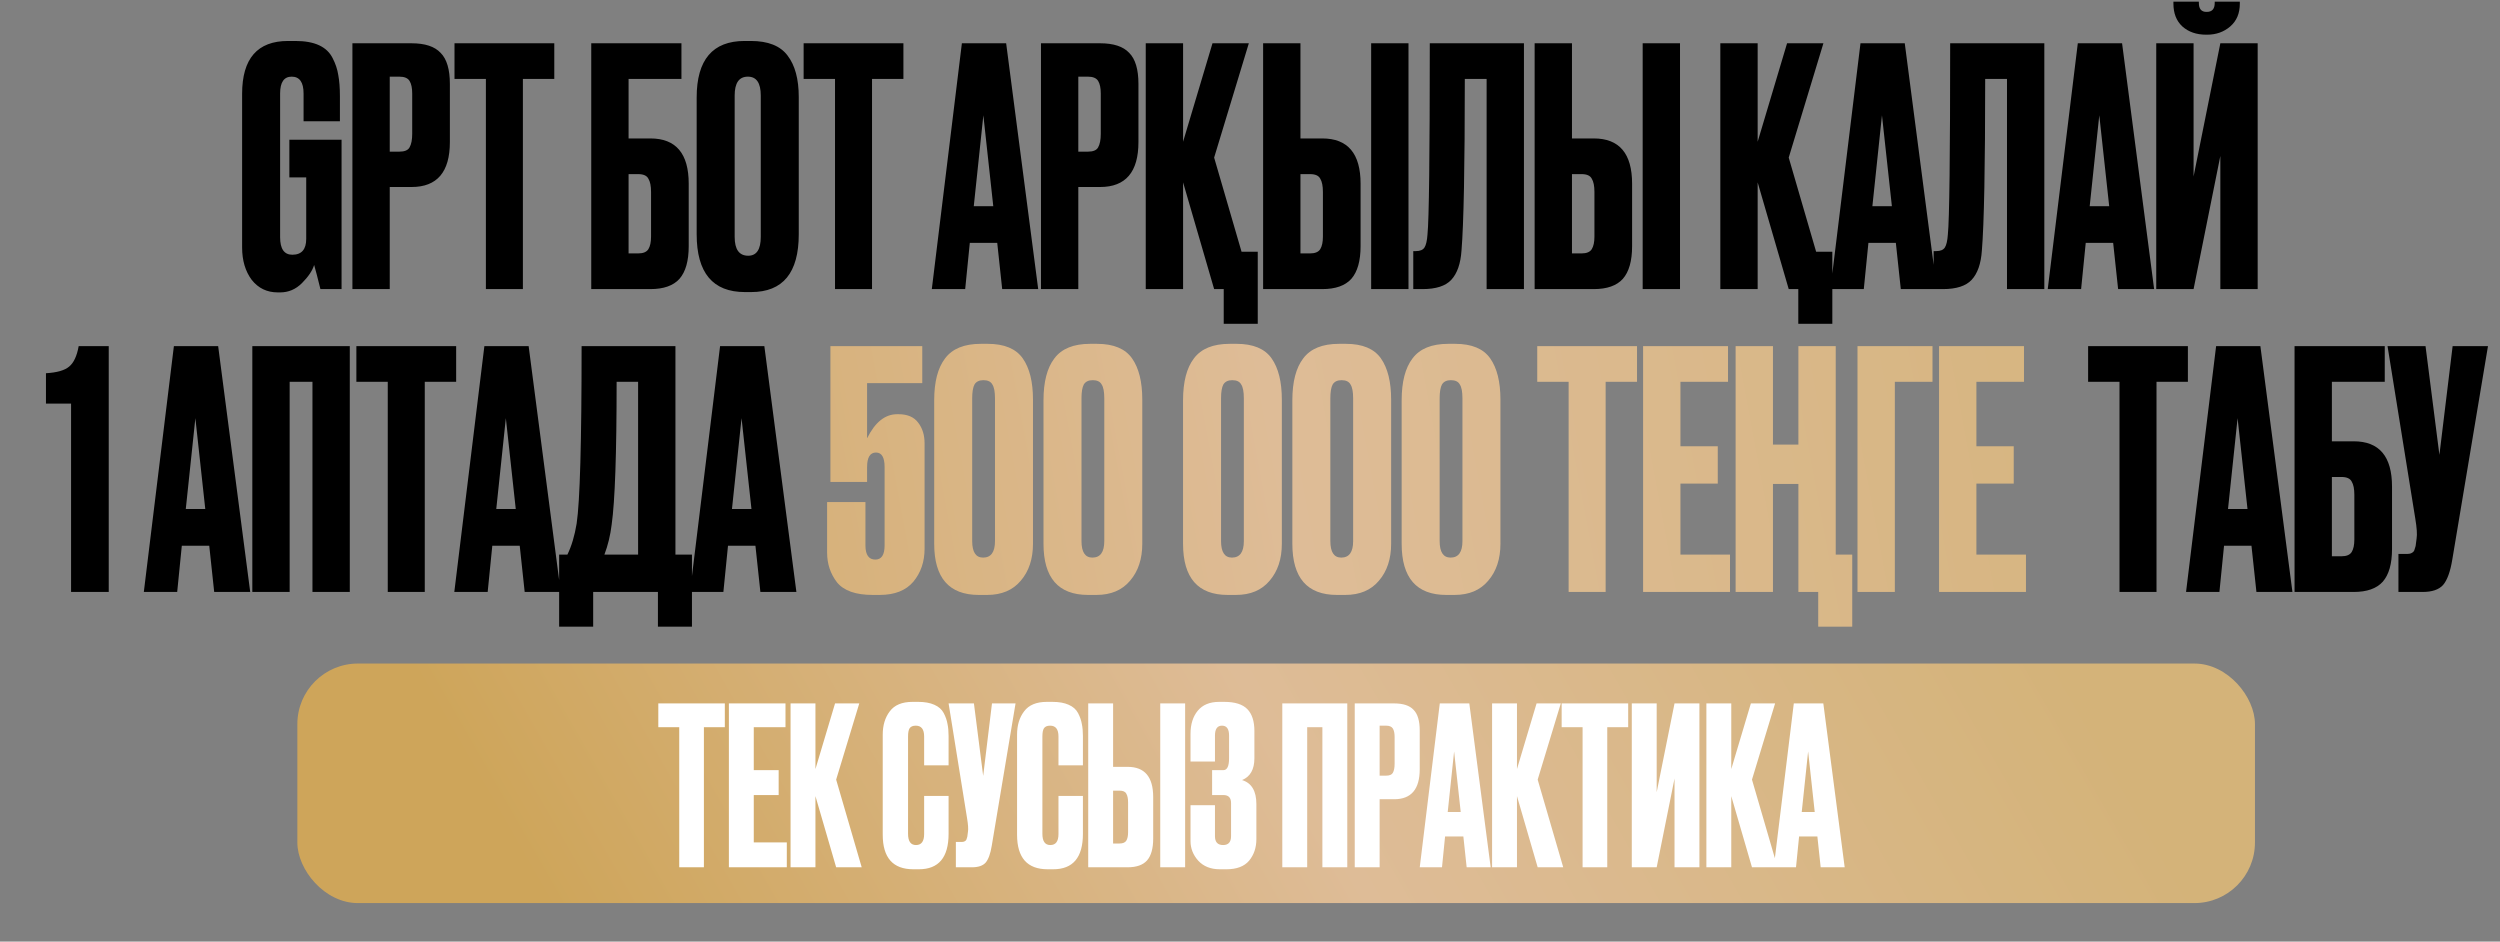
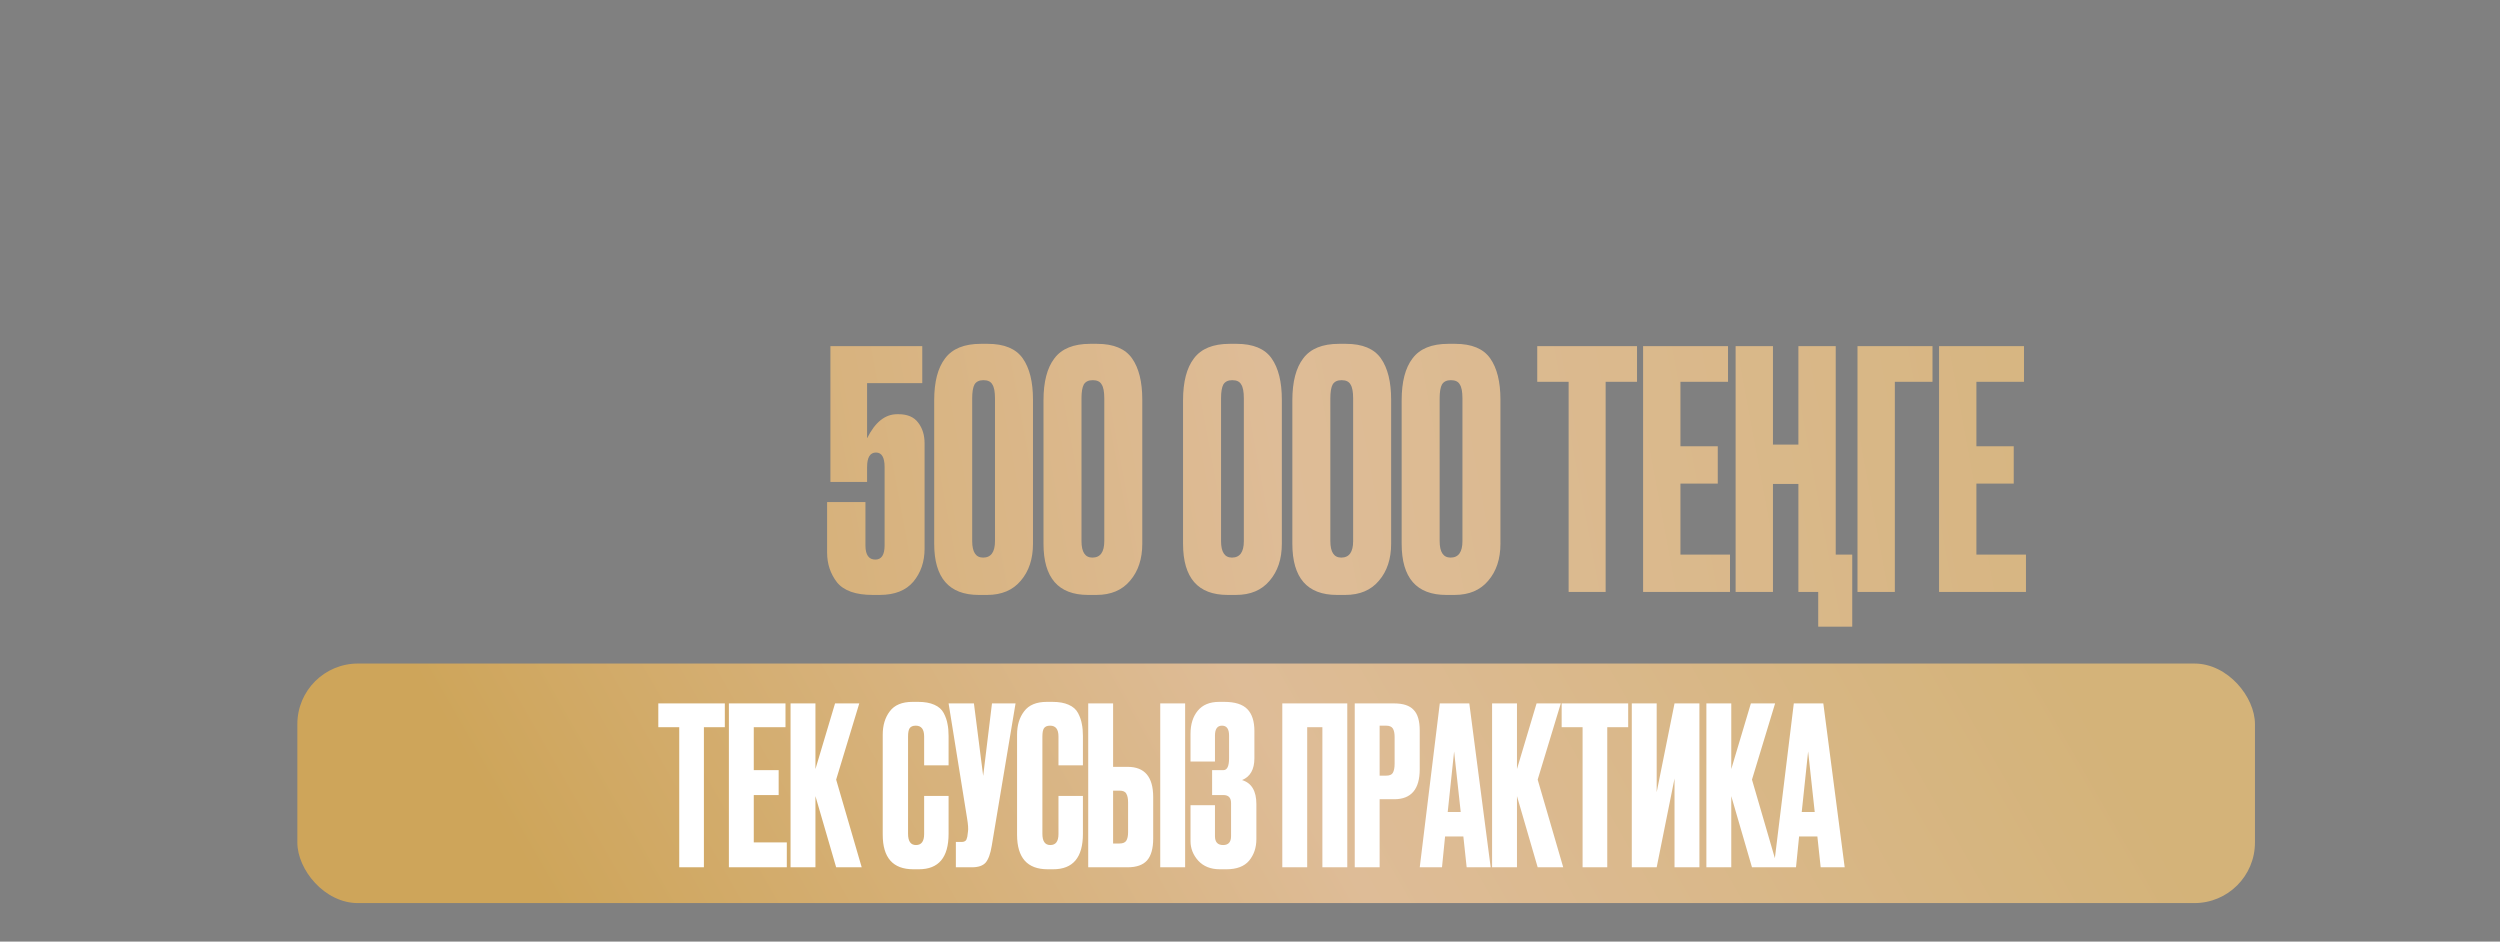
<svg xmlns="http://www.w3.org/2000/svg" width="908" height="342" viewBox="0 0 908 342" fill="none">
  <rect x="0" y="0" width="908" height="342" fill="#808080" stroke="none" />
  <rect x="108" y="241" width="711" height="87" rx="22" fill="url(#paint0_linear_2027_335)" />
-   <path d="M101.737 106.2H100.897C96.977 106.2 93.817 104.68 91.417 101.64C89.097 98.52 87.937 94.6 87.937 89.88V34.08C87.937 21.28 93.497 14.88 104.617 14.88H107.257C110.777 14.88 113.657 15.4 115.897 16.44C118.137 17.48 119.777 19.04 120.817 21.12C121.857 23.12 122.537 25.16 122.857 27.24C123.257 29.32 123.457 31.88 123.457 34.92V44.04H110.257V33.96C110.257 29.88 108.817 27.84 105.937 27.84C103.137 27.84 101.737 29.88 101.737 33.96V86.16C101.737 90.4 103.217 92.52 106.177 92.52C109.537 92.52 111.217 90.6 111.217 86.76V64.44H105.097V50.76H124.057V105H116.377C115.417 101.08 114.657 98.16 114.097 96.24C113.457 98.32 111.977 100.52 109.657 102.84C107.417 105.08 104.777 106.2 101.737 106.2ZM149.475 67.92H141.555V105H127.995V15.72H149.475C154.355 15.72 157.875 16.88 160.035 19.2C162.275 21.44 163.395 25.2 163.395 30.48V51.6C163.395 62.48 158.755 67.92 149.475 67.92ZM141.555 27.84V55.08H145.035C146.955 55.08 148.195 54.56 148.755 53.52C149.395 52.4 149.715 50.76 149.715 48.6V33.96C149.715 31.96 149.395 30.44 148.755 29.4C148.115 28.36 146.875 27.84 145.035 27.84H141.555ZM165.076 15.72H201.316V28.68H189.916V105H176.476V28.68H165.076V15.72ZM214.741 105V15.72H247.501V28.68H228.301V50.28H236.221C245.501 50.28 250.141 55.76 250.141 66.72V89.4C250.141 94.76 249.021 98.72 246.781 101.28C244.541 103.76 241.021 105 236.221 105H214.741ZM228.301 92.04H231.781C233.621 92.04 234.861 91.52 235.501 90.48C236.141 89.44 236.461 87.92 236.461 85.92V69.72C236.461 67.56 236.141 65.96 235.501 64.92C234.941 63.8 233.701 63.24 231.781 63.24H228.301V92.04ZM290.11 35.28V85.08C290.11 99.08 284.35 106.08 272.83 106.08H270.55C258.87 106.08 253.03 99.08 253.03 85.08V35.4C253.03 21.72 258.83 14.88 270.43 14.88H272.71C278.95 14.88 283.39 16.64 286.03 20.16C288.75 23.68 290.11 28.72 290.11 35.28ZM276.31 86.04V34.68C276.31 30.12 274.75 27.84 271.63 27.84C268.43 27.84 266.83 30.12 266.83 34.68V86.04C266.83 90.6 268.47 92.88 271.75 92.88C274.79 92.88 276.31 90.6 276.31 86.04ZM291.878 15.72H328.118V28.68H316.718V105H303.278V28.68H291.878V15.72ZM363.994 105L362.194 88.2H352.234L350.554 105H338.434L349.354 15.72H365.434L377.074 105H363.994ZM357.154 41.88L353.674 74.88H360.754L357.154 41.88ZM399.563 67.92H391.643V105H378.083V15.72H399.563C404.443 15.72 407.963 16.88 410.123 19.2C412.363 21.44 413.483 25.2 413.483 30.48V51.6C413.483 62.48 408.843 67.92 399.563 67.92ZM391.643 27.84V55.08H395.123C397.043 55.08 398.283 54.56 398.843 53.52C399.483 52.4 399.803 50.76 399.803 48.6V33.96C399.803 31.96 399.483 30.44 398.843 29.4C398.203 28.36 396.963 27.84 395.123 27.84H391.643ZM456.815 117.6H444.455V105H440.975L429.695 66.24V105H416.135V15.72H429.695V51.48L440.375 15.72H453.575L440.975 57.24L450.935 91.44H456.815V117.6ZM472.323 50.28H480.243C489.523 50.28 494.163 55.76 494.163 66.72V89.4C494.163 94.76 493.043 98.72 490.803 101.28C488.563 103.76 485.043 105 480.243 105H458.763V15.72H472.323V50.28ZM472.323 92.04H475.803C477.643 92.04 478.883 91.52 479.523 90.48C480.163 89.44 480.483 87.92 480.483 85.92V69.72C480.483 67.56 480.163 65.96 479.523 64.92C478.963 63.8 477.723 63.24 475.803 63.24H472.323V92.04ZM511.563 15.72V105H498.003V15.72H511.563ZM539.939 105V28.68H532.019C532.019 60.6 531.619 81.36 530.819 90.96C530.499 95.76 529.259 99.32 527.099 101.64C525.019 103.88 521.539 105 516.659 105H513.299V91.2H514.259C515.779 91.2 516.819 90.76 517.379 89.88C517.939 89 518.299 87.44 518.459 85.2C519.019 79.84 519.299 56.68 519.299 15.72H553.499V105H539.939ZM570.939 50.28H578.859C588.139 50.28 592.779 55.76 592.779 66.72V89.4C592.779 94.76 591.659 98.72 589.419 101.28C587.179 103.76 583.659 105 578.859 105H557.379V15.72H570.939V50.28ZM570.939 92.04H574.419C576.259 92.04 577.499 91.52 578.139 90.48C578.779 89.44 579.099 87.92 579.099 85.92V69.72C579.099 67.56 578.779 65.96 578.139 64.92C577.579 63.8 576.339 63.24 574.419 63.24H570.939V92.04ZM610.179 15.72V105H596.619V15.72H610.179ZM665.502 117.6H653.142V105H649.662L638.382 66.24V105H624.822V15.72H638.382V51.48L649.062 15.72H662.262L649.662 57.24L659.622 91.44H665.502V117.6ZM690.37 105L688.57 88.2H678.61L676.93 105H664.81L675.73 15.72H691.81L703.45 105H690.37ZM683.53 41.88L680.05 74.88H687.13L683.53 41.88ZM728.939 105V28.68H721.019C721.019 60.6 720.619 81.36 719.819 90.96C719.499 95.76 718.259 99.32 716.099 101.64C714.019 103.88 710.539 105 705.659 105H702.299V91.2H703.259C704.779 91.2 705.819 90.76 706.379 89.88C706.939 89 707.299 87.44 707.459 85.2C708.019 79.84 708.299 56.68 708.299 15.72H742.499V105H728.939ZM769.299 105L767.499 88.2H757.539L755.859 105H743.739L754.659 15.72H770.739L782.379 105H769.299ZM762.459 41.88L758.979 74.88H766.059L762.459 41.88ZM806.427 105V56.64L796.707 105H783.147V15.72H796.707V64.08L806.427 15.72H819.987V105H806.427ZM801.627 12.6H801.267C797.747 12.6 794.867 11.6 792.627 9.6C790.467 7.6 789.387 4.84 789.387 1.32V0.6H798.627V1.08C798.627 3.24 799.547 4.32 801.387 4.32H801.507C803.427 4.32 804.387 3.24 804.387 1.08V0.6H813.507V1.32C813.507 4.84 812.347 7.6 810.027 9.6C807.707 11.6 804.907 12.6 801.627 12.6ZM25.813 146.6H16.693V135.56C20.693 135.32 23.493 134.52 25.093 133.16C26.773 131.8 27.933 129.32 28.573 125.72H39.493V215H25.813V146.6ZM77.796 215L75.996 198.2H66.036L64.356 215H52.236L63.156 125.72H79.236L90.876 215H77.796ZM70.956 151.88L67.476 184.88H74.556L70.956 151.88ZM91.645 215V125.72H127.045V215H113.485V138.68H105.205V215H91.645ZM129.435 125.72H165.675V138.68H154.275V215H140.835V138.68H129.435V125.72ZM190.563 215L188.763 198.2H178.803L177.123 215H165.003L175.923 125.72H192.003L203.643 215H190.563ZM183.723 151.88L180.243 184.88H187.323L183.723 151.88ZM238.958 227.6V215H215.438V227.6H203.078V201.44H206.078C207.598 198.32 208.718 194.56 209.438 190.16C210.638 182.16 211.238 160.68 211.238 125.72H245.318V201.44H251.318V227.6H238.958ZM222.158 190.52C221.678 194.44 220.798 198.08 219.518 201.44H231.758V138.68H223.958C223.958 164.76 223.358 182.04 222.158 190.52ZM276.171 215L274.371 198.2H264.411L262.731 215H250.611L261.531 125.72H277.611L289.251 215H276.171ZM269.331 151.88L265.851 184.88H272.931L269.331 151.88ZM758.403 125.72H794.643V138.68H783.243V215H769.803V138.68H758.403V125.72ZM819.532 215L817.732 198.2H807.772L806.092 215H793.972L804.892 125.72H820.972L832.612 215H819.532ZM812.692 151.88L809.212 184.88H816.292L812.692 151.88ZM833.381 215V125.72H866.141V138.68H846.941V160.28H854.861C864.141 160.28 868.781 165.76 868.781 176.72V199.4C868.781 204.76 867.661 208.72 865.421 211.28C863.181 213.76 859.661 215 854.861 215H833.381ZM846.941 202.04H850.421C852.261 202.04 853.501 201.52 854.141 200.48C854.781 199.44 855.101 197.92 855.101 195.92V179.72C855.101 177.56 854.781 175.96 854.141 174.92C853.581 173.8 852.341 173.24 850.421 173.24H846.941V202.04ZM903.633 125.72L890.673 203.24C889.953 207.64 888.833 210.72 887.313 212.48C885.793 214.16 883.313 215 879.873 215H871.113V201.2H874.233C874.953 201.2 875.513 201.08 875.913 200.84C876.393 200.6 876.713 200.28 876.873 199.88C877.033 199.48 877.193 198.96 877.353 198.32L877.713 195.56C877.953 194.12 877.793 191.72 877.233 188.36L867.153 125.72H880.953L885.993 165.2L890.793 125.72H903.633Z" fill="black" />
  <path d="M314.927 175.04H301.607V125.72H334.967V139.16H314.927V159.2C317.807 153.36 321.447 150.44 325.847 150.44H326.327C329.607 150.44 332.007 151.48 333.527 153.56C335.047 155.56 335.807 158.04 335.807 161V199.28C335.807 204 334.447 208 331.727 211.28C329.007 214.48 324.927 216.08 319.487 216.08H316.967C310.807 216.08 306.487 214.56 304.007 211.52C301.607 208.4 300.407 204.8 300.407 200.72V182.36H314.327V198.08C314.327 201.52 315.527 203.24 317.927 203.24C320.167 203.24 321.287 201.52 321.287 198.08V169.64C321.287 166.12 320.247 164.36 318.167 164.36C316.007 164.36 314.927 166.12 314.927 169.64V175.04ZM375.18 145.16V197.48C375.18 203 373.7 207.48 370.74 210.92C367.86 214.36 363.78 216.08 358.5 216.08H355.5C344.7 216.08 339.3 209.88 339.3 197.48V145.4C339.3 138.68 340.62 133.6 343.26 130.16C345.9 126.64 350.22 124.88 356.22 124.88H358.74C364.74 124.88 368.98 126.64 371.46 130.16C373.94 133.68 375.18 138.68 375.18 145.16ZM361.38 196.52V144.68C361.38 142.28 361.06 140.6 360.42 139.64C359.86 138.6 358.78 138.08 357.18 138.08C355.66 138.08 354.58 138.6 353.94 139.64C353.38 140.68 353.1 142.36 353.1 144.68V196.52C353.1 200.52 354.42 202.52 357.06 202.52C359.94 202.52 361.38 200.52 361.38 196.52ZM414.878 145.16V197.48C414.878 203 413.398 207.48 410.438 210.92C407.558 214.36 403.478 216.08 398.198 216.08H395.198C384.398 216.08 378.998 209.88 378.998 197.48V145.4C378.998 138.68 380.318 133.6 382.958 130.16C385.598 126.64 389.918 124.88 395.918 124.88H398.438C404.438 124.88 408.678 126.64 411.158 130.16C413.638 133.68 414.878 138.68 414.878 145.16ZM401.078 196.52V144.68C401.078 142.28 400.758 140.6 400.118 139.64C399.558 138.6 398.478 138.08 396.878 138.08C395.358 138.08 394.278 138.6 393.638 139.64C393.078 140.68 392.798 142.36 392.798 144.68V196.52C392.798 200.52 394.118 202.52 396.758 202.52C399.638 202.52 401.078 200.52 401.078 196.52ZM465.564 145.16V197.48C465.564 203 464.084 207.48 461.124 210.92C458.244 214.36 454.164 216.08 448.884 216.08H445.884C435.084 216.08 429.684 209.88 429.684 197.48V145.4C429.684 138.68 431.004 133.6 433.644 130.16C436.284 126.64 440.604 124.88 446.604 124.88H449.124C455.124 124.88 459.364 126.64 461.844 130.16C464.324 133.68 465.564 138.68 465.564 145.16ZM451.764 196.52V144.68C451.764 142.28 451.444 140.6 450.804 139.64C450.244 138.6 449.164 138.08 447.564 138.08C446.044 138.08 444.964 138.6 444.324 139.64C443.764 140.68 443.484 142.36 443.484 144.68V196.52C443.484 200.52 444.804 202.52 447.444 202.52C450.324 202.52 451.764 200.52 451.764 196.52ZM505.262 145.16V197.48C505.262 203 503.782 207.48 500.822 210.92C497.942 214.36 493.862 216.08 488.582 216.08H485.582C474.782 216.08 469.382 209.88 469.382 197.48V145.4C469.382 138.68 470.702 133.6 473.342 130.16C475.982 126.64 480.302 124.88 486.302 124.88H488.822C494.822 124.88 499.062 126.64 501.542 130.16C504.022 133.68 505.262 138.68 505.262 145.16ZM491.462 196.52V144.68C491.462 142.28 491.142 140.6 490.502 139.64C489.942 138.6 488.862 138.08 487.262 138.08C485.742 138.08 484.662 138.6 484.022 139.64C483.462 140.68 483.182 142.36 483.182 144.68V196.52C483.182 200.52 484.502 202.52 487.142 202.52C490.022 202.52 491.462 200.52 491.462 196.52ZM544.961 145.16V197.48C544.961 203 543.481 207.48 540.521 210.92C537.641 214.36 533.561 216.08 528.281 216.08H525.281C514.481 216.08 509.081 209.88 509.081 197.48V145.4C509.081 138.68 510.401 133.6 513.041 130.16C515.681 126.64 520.001 124.88 526.001 124.88H528.521C534.521 124.88 538.761 126.64 541.241 130.16C543.721 133.68 544.961 138.68 544.961 145.16ZM531.161 196.52V144.68C531.161 142.28 530.841 140.6 530.201 139.64C529.641 138.6 528.561 138.08 526.961 138.08C525.441 138.08 524.361 138.6 523.721 139.64C523.161 140.68 522.881 142.36 522.881 144.68V196.52C522.881 200.52 524.201 202.52 526.841 202.52C529.721 202.52 531.161 200.52 531.161 196.52ZM558.327 125.72H594.567V138.68H583.167V215H569.727V138.68H558.327V125.72ZM596.776 125.72H627.616V138.68H610.336V162.08H623.896V175.64H610.336V201.44H628.336V215H596.776V125.72ZM672.735 227.6H660.375V215H653.175V175.76H643.935V215H630.375V125.72H643.935V161.48H653.175V125.72H666.735V201.44H672.735V227.6ZM674.643 215V125.72H701.883V138.68H688.203V215H674.643ZM704.269 125.72H735.109V138.68H717.829V162.08H731.389V175.64H717.829V201.44H735.829V215H704.269V125.72Z" fill="url(#paint1_linear_2027_335)" />
  <path d="M239.098 255.48H263.258V264.12H255.658V315H246.698V264.12H239.098V255.48ZM264.731 255.48H285.291V264.12H273.771V279.72H282.811V288.76H273.771V305.96H285.771V315H264.731V255.48ZM303.69 315L296.17 289.16V315H287.13V255.48H296.17V279.32L303.29 255.48H312.09L303.69 283.16L312.97 315H303.69ZM335.646 302.92V289.08H344.526V302.84C344.526 311.427 340.926 315.72 333.726 315.72H331.726C324.313 315.72 320.606 311.533 320.606 303.16V266.84C320.606 263.427 321.46 260.6 323.166 258.36C324.873 256.067 327.62 254.92 331.406 254.92H333.486C335.833 254.92 337.78 255.267 339.326 255.96C340.926 256.653 342.073 257.667 342.766 259C343.46 260.333 343.913 261.64 344.126 262.92C344.393 264.147 344.526 265.613 344.526 267.32V277.96H335.646V267.48C335.646 264.867 334.633 263.56 332.606 263.56C331.54 263.56 330.793 263.88 330.366 264.52C329.993 265.107 329.806 266.093 329.806 267.48V302.84C329.806 305.56 330.766 306.92 332.686 306.92C334.66 306.92 335.646 305.587 335.646 302.92ZM368.849 255.48L360.209 307.16C359.729 310.093 358.982 312.147 357.969 313.32C356.955 314.44 355.302 315 353.009 315H347.169V305.8H349.249C349.729 305.8 350.102 305.72 350.369 305.56C350.689 305.4 350.902 305.187 351.009 304.92C351.115 304.653 351.222 304.307 351.329 303.88L351.569 302.04C351.729 301.08 351.622 299.48 351.249 297.24L344.529 255.48H353.729L357.089 281.8L360.289 255.48H368.849ZM384.437 302.92V289.08H393.317V302.84C393.317 311.427 389.717 315.72 382.517 315.72H380.517C373.104 315.72 369.397 311.533 369.397 303.16V266.84C369.397 263.427 370.25 260.6 371.957 258.36C373.664 256.067 376.41 254.92 380.197 254.92H382.277C384.624 254.92 386.57 255.267 388.117 255.96C389.717 256.653 390.864 257.667 391.557 259C392.25 260.333 392.704 261.64 392.917 262.92C393.184 264.147 393.317 265.613 393.317 267.32V277.96H384.437V267.48C384.437 264.867 383.424 263.56 381.397 263.56C380.33 263.56 379.584 263.88 379.157 264.52C378.784 265.107 378.597 266.093 378.597 267.48V302.84C378.597 305.56 379.557 306.92 381.477 306.92C383.45 306.92 384.437 305.587 384.437 302.92ZM404.279 278.52H409.559C415.746 278.52 418.839 282.173 418.839 289.48V304.6C418.839 308.173 418.093 310.813 416.599 312.52C415.106 314.173 412.759 315 409.559 315H395.239V255.48H404.279V278.52ZM404.279 306.36H406.599C407.826 306.36 408.653 306.013 409.079 305.32C409.506 304.627 409.719 303.613 409.719 302.28V291.48C409.719 290.04 409.506 288.973 409.079 288.28C408.706 287.533 407.879 287.16 406.599 287.16H404.279V306.36ZM430.439 255.48V315H421.399V255.48H430.439ZM441.277 267.16V276.6H432.397V266.52C432.397 263.053 433.277 260.253 435.037 258.12C436.797 255.987 439.384 254.92 442.797 254.92H444.637C448.53 254.92 451.33 255.8 453.037 257.56C454.744 259.32 455.597 261.96 455.597 265.48V275.4C455.597 279.453 454.104 282.093 451.117 283.32C454.584 284.387 456.317 287.293 456.317 292.04V304.76C456.317 307.853 455.437 310.467 453.677 312.6C451.917 314.68 449.17 315.72 445.437 315.72H443.037C439.73 315.72 437.117 314.68 435.197 312.6C433.33 310.52 432.397 308.147 432.397 305.48V292.44H441.277V303.72C441.277 305.853 442.264 306.92 444.237 306.92C446.157 306.92 447.117 305.853 447.117 303.72V291.64C447.117 289.72 446.184 288.76 444.317 288.76H440.237V279.72H444.317C445.704 279.72 446.397 278.28 446.397 275.4V267.16C446.397 264.76 445.544 263.56 443.837 263.56C442.13 263.56 441.277 264.76 441.277 267.16ZM465.73 315V255.48H489.33V315H480.29V264.12H474.77V315H465.73ZM506.363 290.28H501.083V315H492.043V255.48H506.363C509.616 255.48 511.963 256.253 513.403 257.8C514.896 259.293 515.643 261.8 515.643 265.32V279.4C515.643 286.653 512.55 290.28 506.363 290.28ZM501.083 263.56V281.72H503.403C504.683 281.72 505.51 281.373 505.883 280.68C506.31 279.933 506.523 278.84 506.523 277.4V267.64C506.523 266.307 506.31 265.293 505.883 264.6C505.456 263.907 504.63 263.56 503.403 263.56H501.083ZM532.691 315L531.491 303.8H524.851L523.731 315H515.651L522.931 255.48H533.651L541.411 315H532.691ZM528.131 272.92L525.811 294.92H530.531L528.131 272.92ZM558.484 315L550.964 289.16V315H541.924V255.48H550.964V279.32L558.084 255.48H566.884L558.484 283.16L567.764 315H558.484ZM567.195 255.48H591.355V264.12H583.755V315H574.795V264.12H567.195V255.48ZM608.187 315V282.76L601.707 315H592.667V255.48H601.707V287.72L608.187 255.48H617.227V315H608.187ZM636.318 315L628.798 289.16V315H619.758V255.48H628.798V279.32L635.918 255.48H644.718L636.318 283.16L645.598 315H636.318ZM661.269 315L660.069 303.8H653.429L652.309 315H644.229L651.509 255.48H662.229L669.989 315H661.269ZM656.709 272.92L654.389 294.92H659.109L656.709 272.92Z" fill="white" />
  <defs>
    <linearGradient id="paint0_linear_2027_335" x1="181.328" y1="298.123" x2="633.946" y2="39.11" gradientUnits="userSpaceOnUse">
      <stop stop-color="#CEA55A" />
      <stop offset="0.498" stop-color="#DEBC97" />
      <stop offset="1" stop-color="#D4B379" />
    </linearGradient>
    <linearGradient id="paint1_linear_2027_335" x1="93.645" y1="224.552" x2="835.329" y2="86.667" gradientUnits="userSpaceOnUse">
      <stop stop-color="#CEA55A" />
      <stop offset="0.498" stop-color="#DEBC97" />
      <stop offset="1" stop-color="#D4B379" />
    </linearGradient>
  </defs>
</svg>